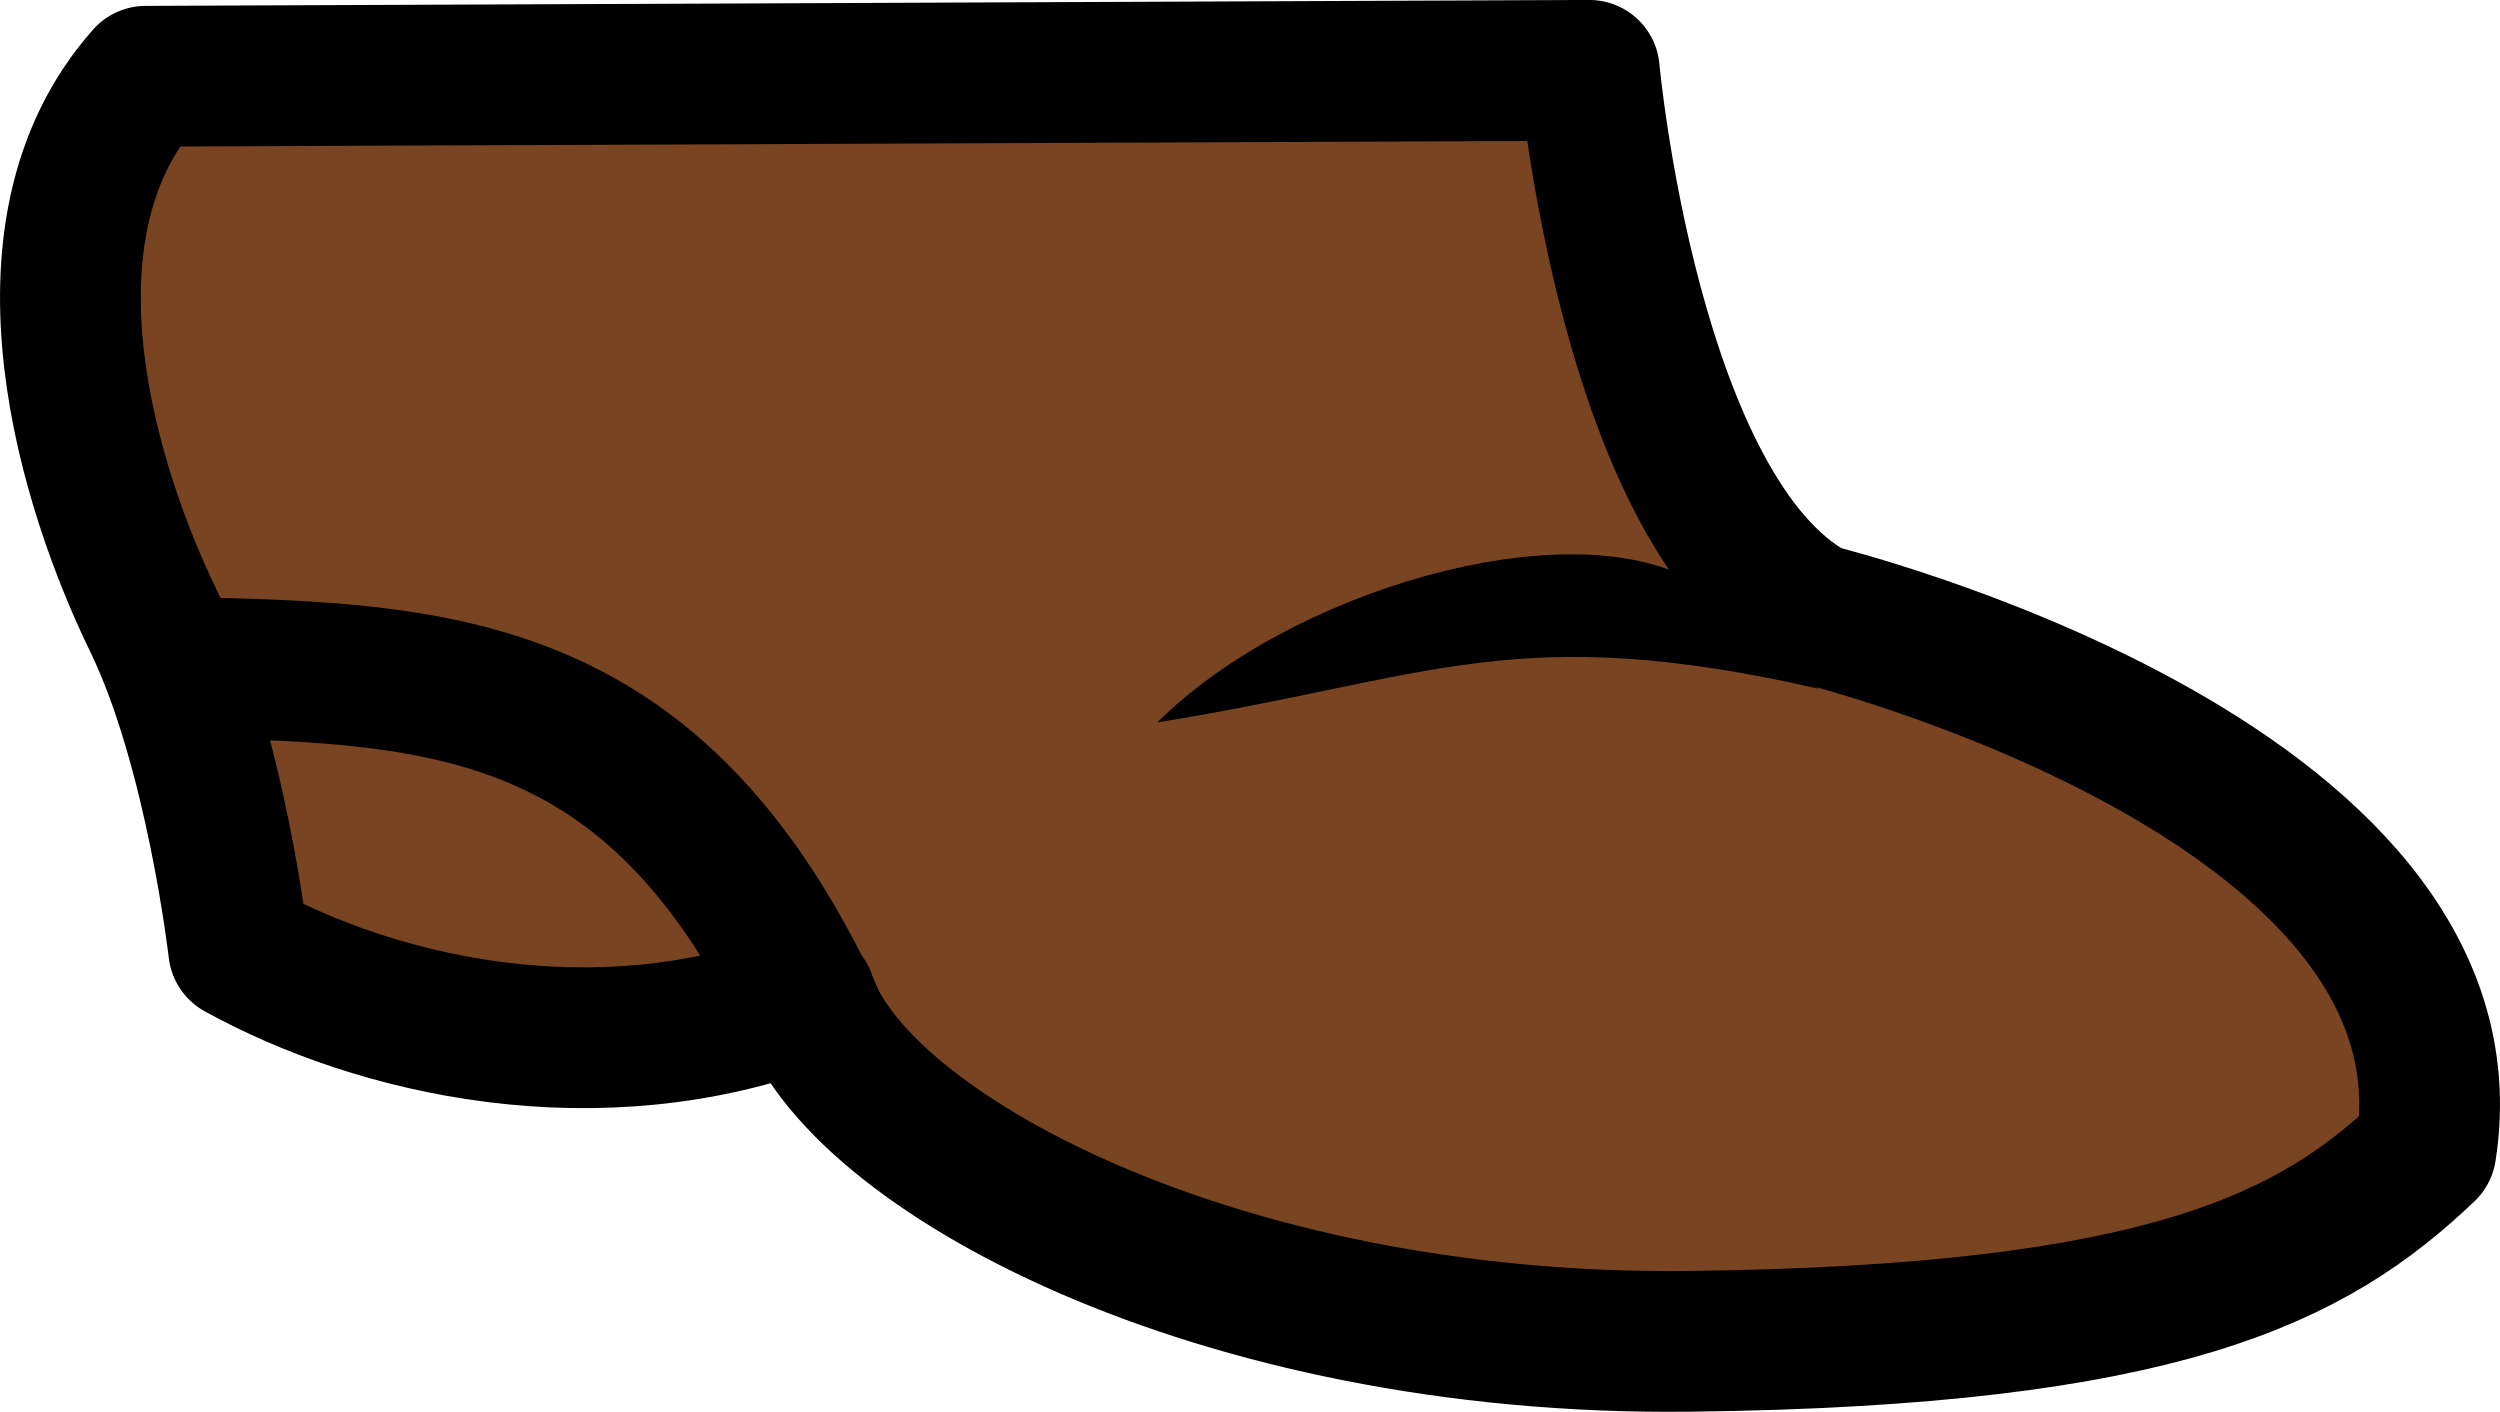
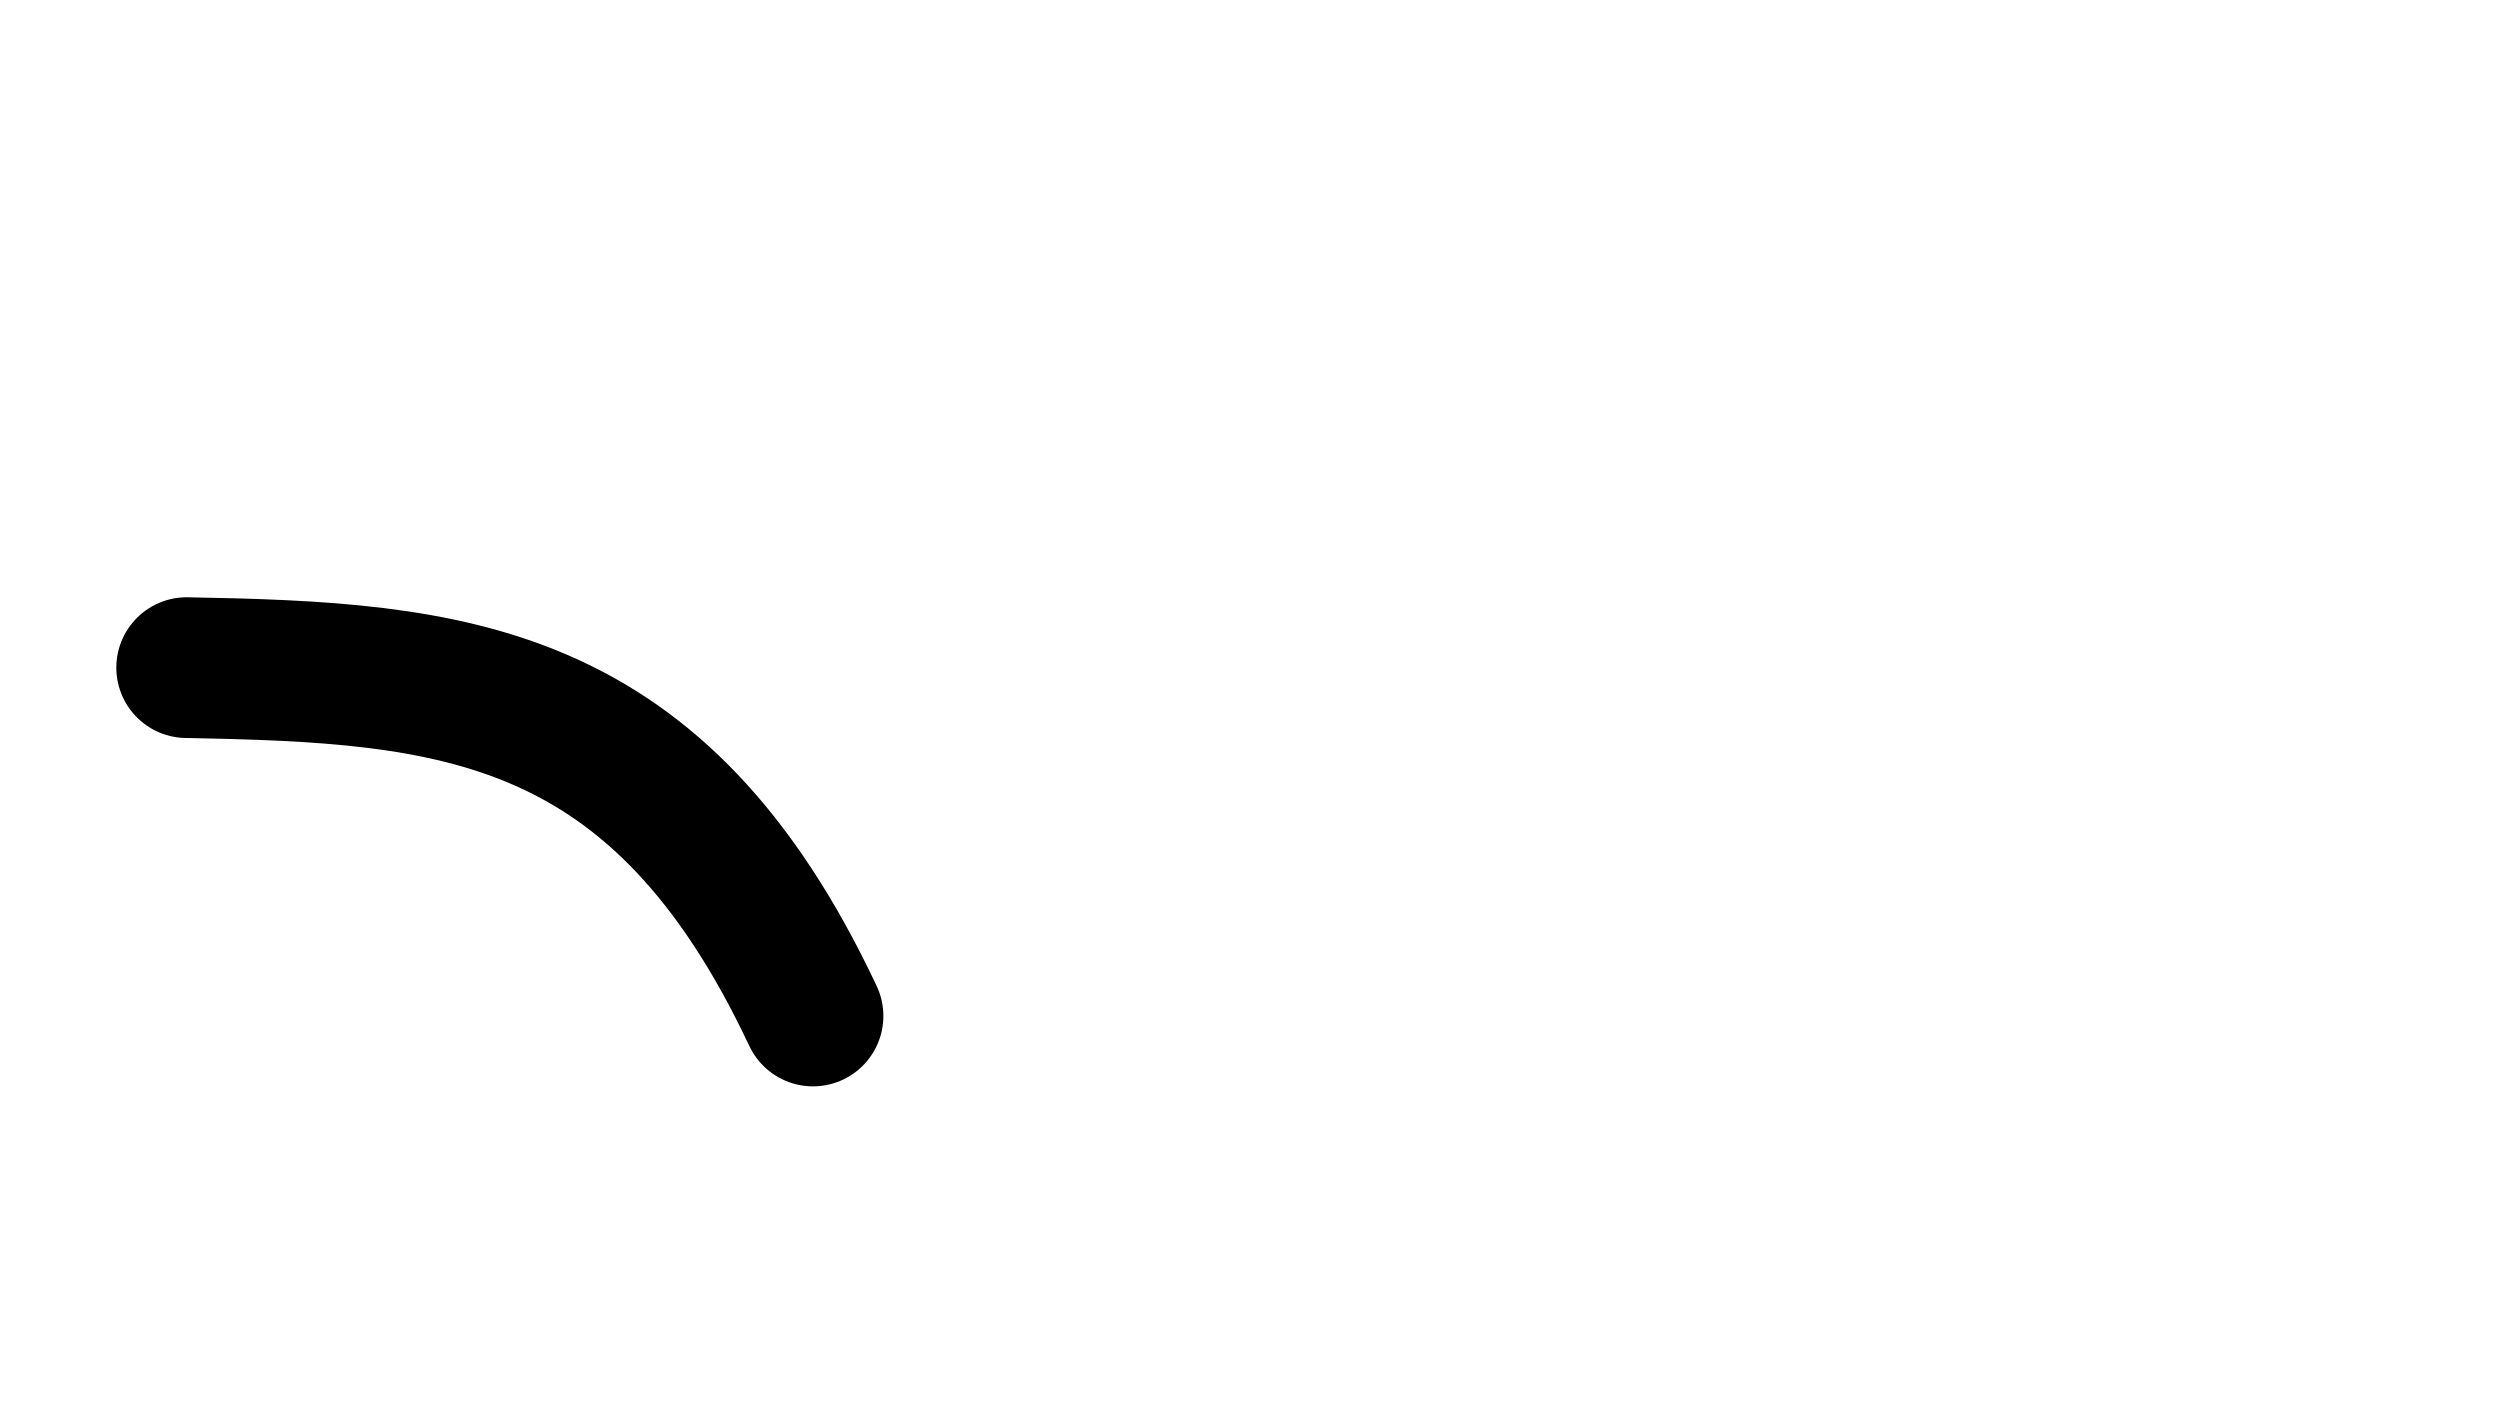
<svg xmlns="http://www.w3.org/2000/svg" xmlns:ns1="http://sodipodi.sourceforge.net/DTD/sodipodi-0.dtd" xmlns:ns2="http://www.inkscape.org/namespaces/inkscape" width="45.114" height="25.479" id="svg2" ns1:version="0.32" ns2:version="0.47 r22583" version="1.0" ns1:docname="sword.svg" ns2:output_extension="org.inkscape.output.svg.inkscape">
  <defs id="defs4">
    <ns2:perspective ns1:type="inkscape:persp3d" ns2:vp_x="0 : 526.18109 : 1" ns2:vp_y="0 : 1000 : 0" ns2:vp_z="744.09448 : 526.18109 : 1" ns2:persp3d-origin="372.04724 : 350.78739 : 1" id="perspective10" />
    <ns2:perspective id="perspective5539" ns2:persp3d-origin="372.04724 : 350.78739 : 1" ns2:vp_z="744.09448 : 526.18109 : 1" ns2:vp_y="0 : 1000 : 0" ns2:vp_x="0 : 526.18109 : 1" ns1:type="inkscape:persp3d" />
    <ns2:perspective id="perspective5606" ns2:persp3d-origin="372.04724 : 350.78739 : 1" ns2:vp_z="744.09448 : 526.18109 : 1" ns2:vp_y="0 : 1000 : 0" ns2:vp_x="0 : 526.18109 : 1" ns1:type="inkscape:persp3d" />
    <ns2:perspective id="perspective5673" ns2:persp3d-origin="372.04724 : 350.78739 : 1" ns2:vp_z="744.09448 : 526.18109 : 1" ns2:vp_y="0 : 1000 : 0" ns2:vp_x="0 : 526.18109 : 1" ns1:type="inkscape:persp3d" />
  </defs>
  <ns1:namedview id="base" pagecolor="#ffffff" bordercolor="#666666" borderopacity="1.0" gridtolerance="10000" guidetolerance="10" objecttolerance="10" ns2:pageopacity="0.0" ns2:pageshadow="2" ns2:zoom="2.1576654" ns2:cx="85.592477" ns2:cy="38.420967" ns2:document-units="px" ns2:current-layer="layer1" showgrid="false" width="800px" ns2:window-width="1366" ns2:window-height="706" ns2:window-x="-8" ns2:window-y="-8" showguides="false" ns2:guide-bbox="true" ns2:window-maximized="1">
    <ns2:grid type="xygrid" id="grid2383" visible="true" enabled="true" empspacing="5" snapvisiblegridlinesonly="true" />
    <ns1:guide orientation="1,0" position="44.557,393.383" id="guide2469" />
    <ns1:guide orientation="1,0" position="844.557,-139.937" id="guide2471" />
    <ns1:guide orientation="0,1" position="845.139,-139.703" id="guide2473" />
    <ns1:guide orientation="1,0" position="444.557,137.633" id="guide2547" />
    <ns1:guide orientation="0,1" position="44.116,393.625" id="guide3732" />
    <ns1:guide orientation="0,1" position="-194.888,126.969" id="guide3734" />
  </ns1:namedview>
  <g ns2:label="Layer 1" ns2:groupmode="layer" id="layer1" transform="translate(44.557,-368.149)">
-     <path style="fill:#784421;fill-opacity:1;fill-rule:evenodd;stroke:#000000;stroke-width:2.54;stroke-linecap:round;stroke-linejoin:round;stroke-miterlimit:4;stroke-opacity:1;stroke-dasharray:none" d="m -41.927,369.526 c -2.51,2.824 -0.986,7.514 0.138,9.823 1.124,2.309 1.539,5.937 1.539,5.937 2.494,1.378 6.474,2.304 10.229,0.869 0.888,2.749 7.377,6.3 15.95,6.199 8.573,-0.1 11.254,-1.503 13.292,-3.447 1.061,-6.727 -11.035,-9.68 -11.035,-9.68 -3.332,-1.786 -4.063,-9.809 -4.063,-9.809 l -26.05,0.107 z" id="path2225" />
    <path style="fill:none;stroke:#000000;stroke-width:2.54;stroke-linecap:round;stroke-linejoin:round;stroke-miterlimit:4;stroke-opacity:1" d="m -41.188,380.197 c 4.803,0.087 8.513,0.36 11.302,6.286" id="path2230" />
-     <path style="fill:#000000;fill-opacity:1;fill-rule:evenodd;stroke:none" d="m -11.745,380.576 c -5.479,-1.246 -6.98,-0.185 -11.924,0.608 2.365,-2.366 7.37,-3.846 9.678,-2.55 l 2.246,1.942 z" id="path2232" ns1:nodetypes="cccc" />
  </g>
</svg>